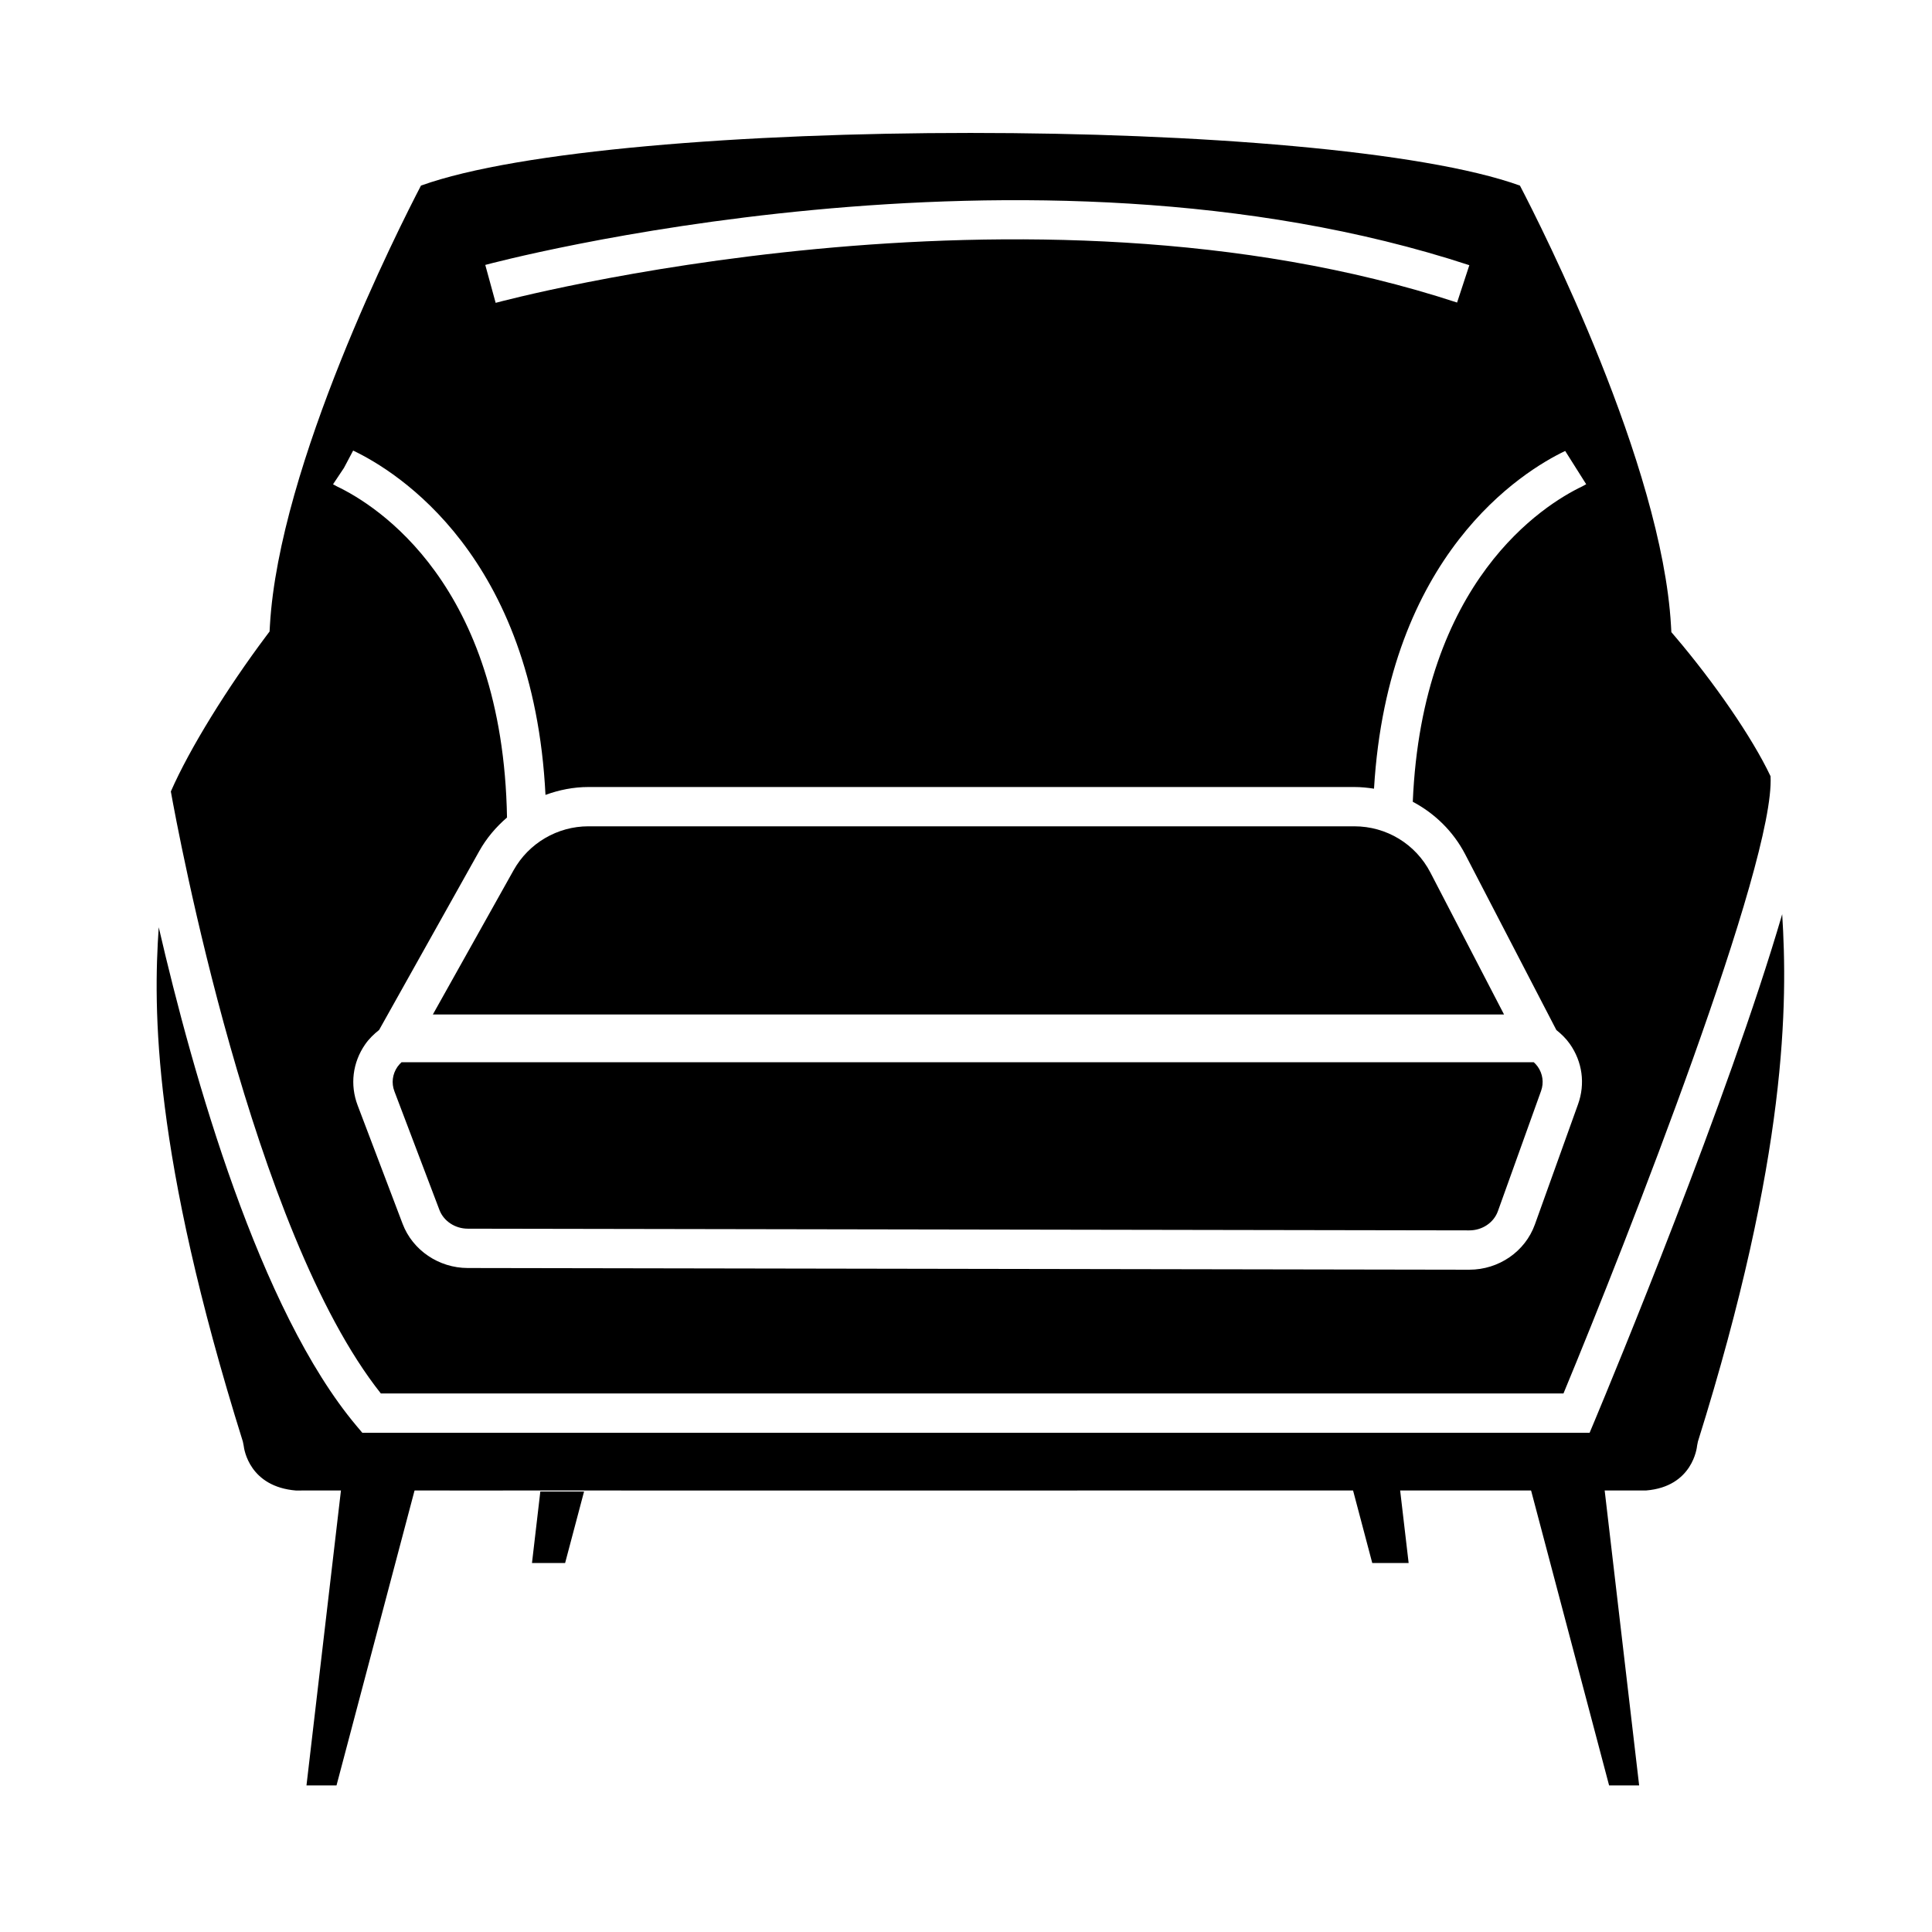
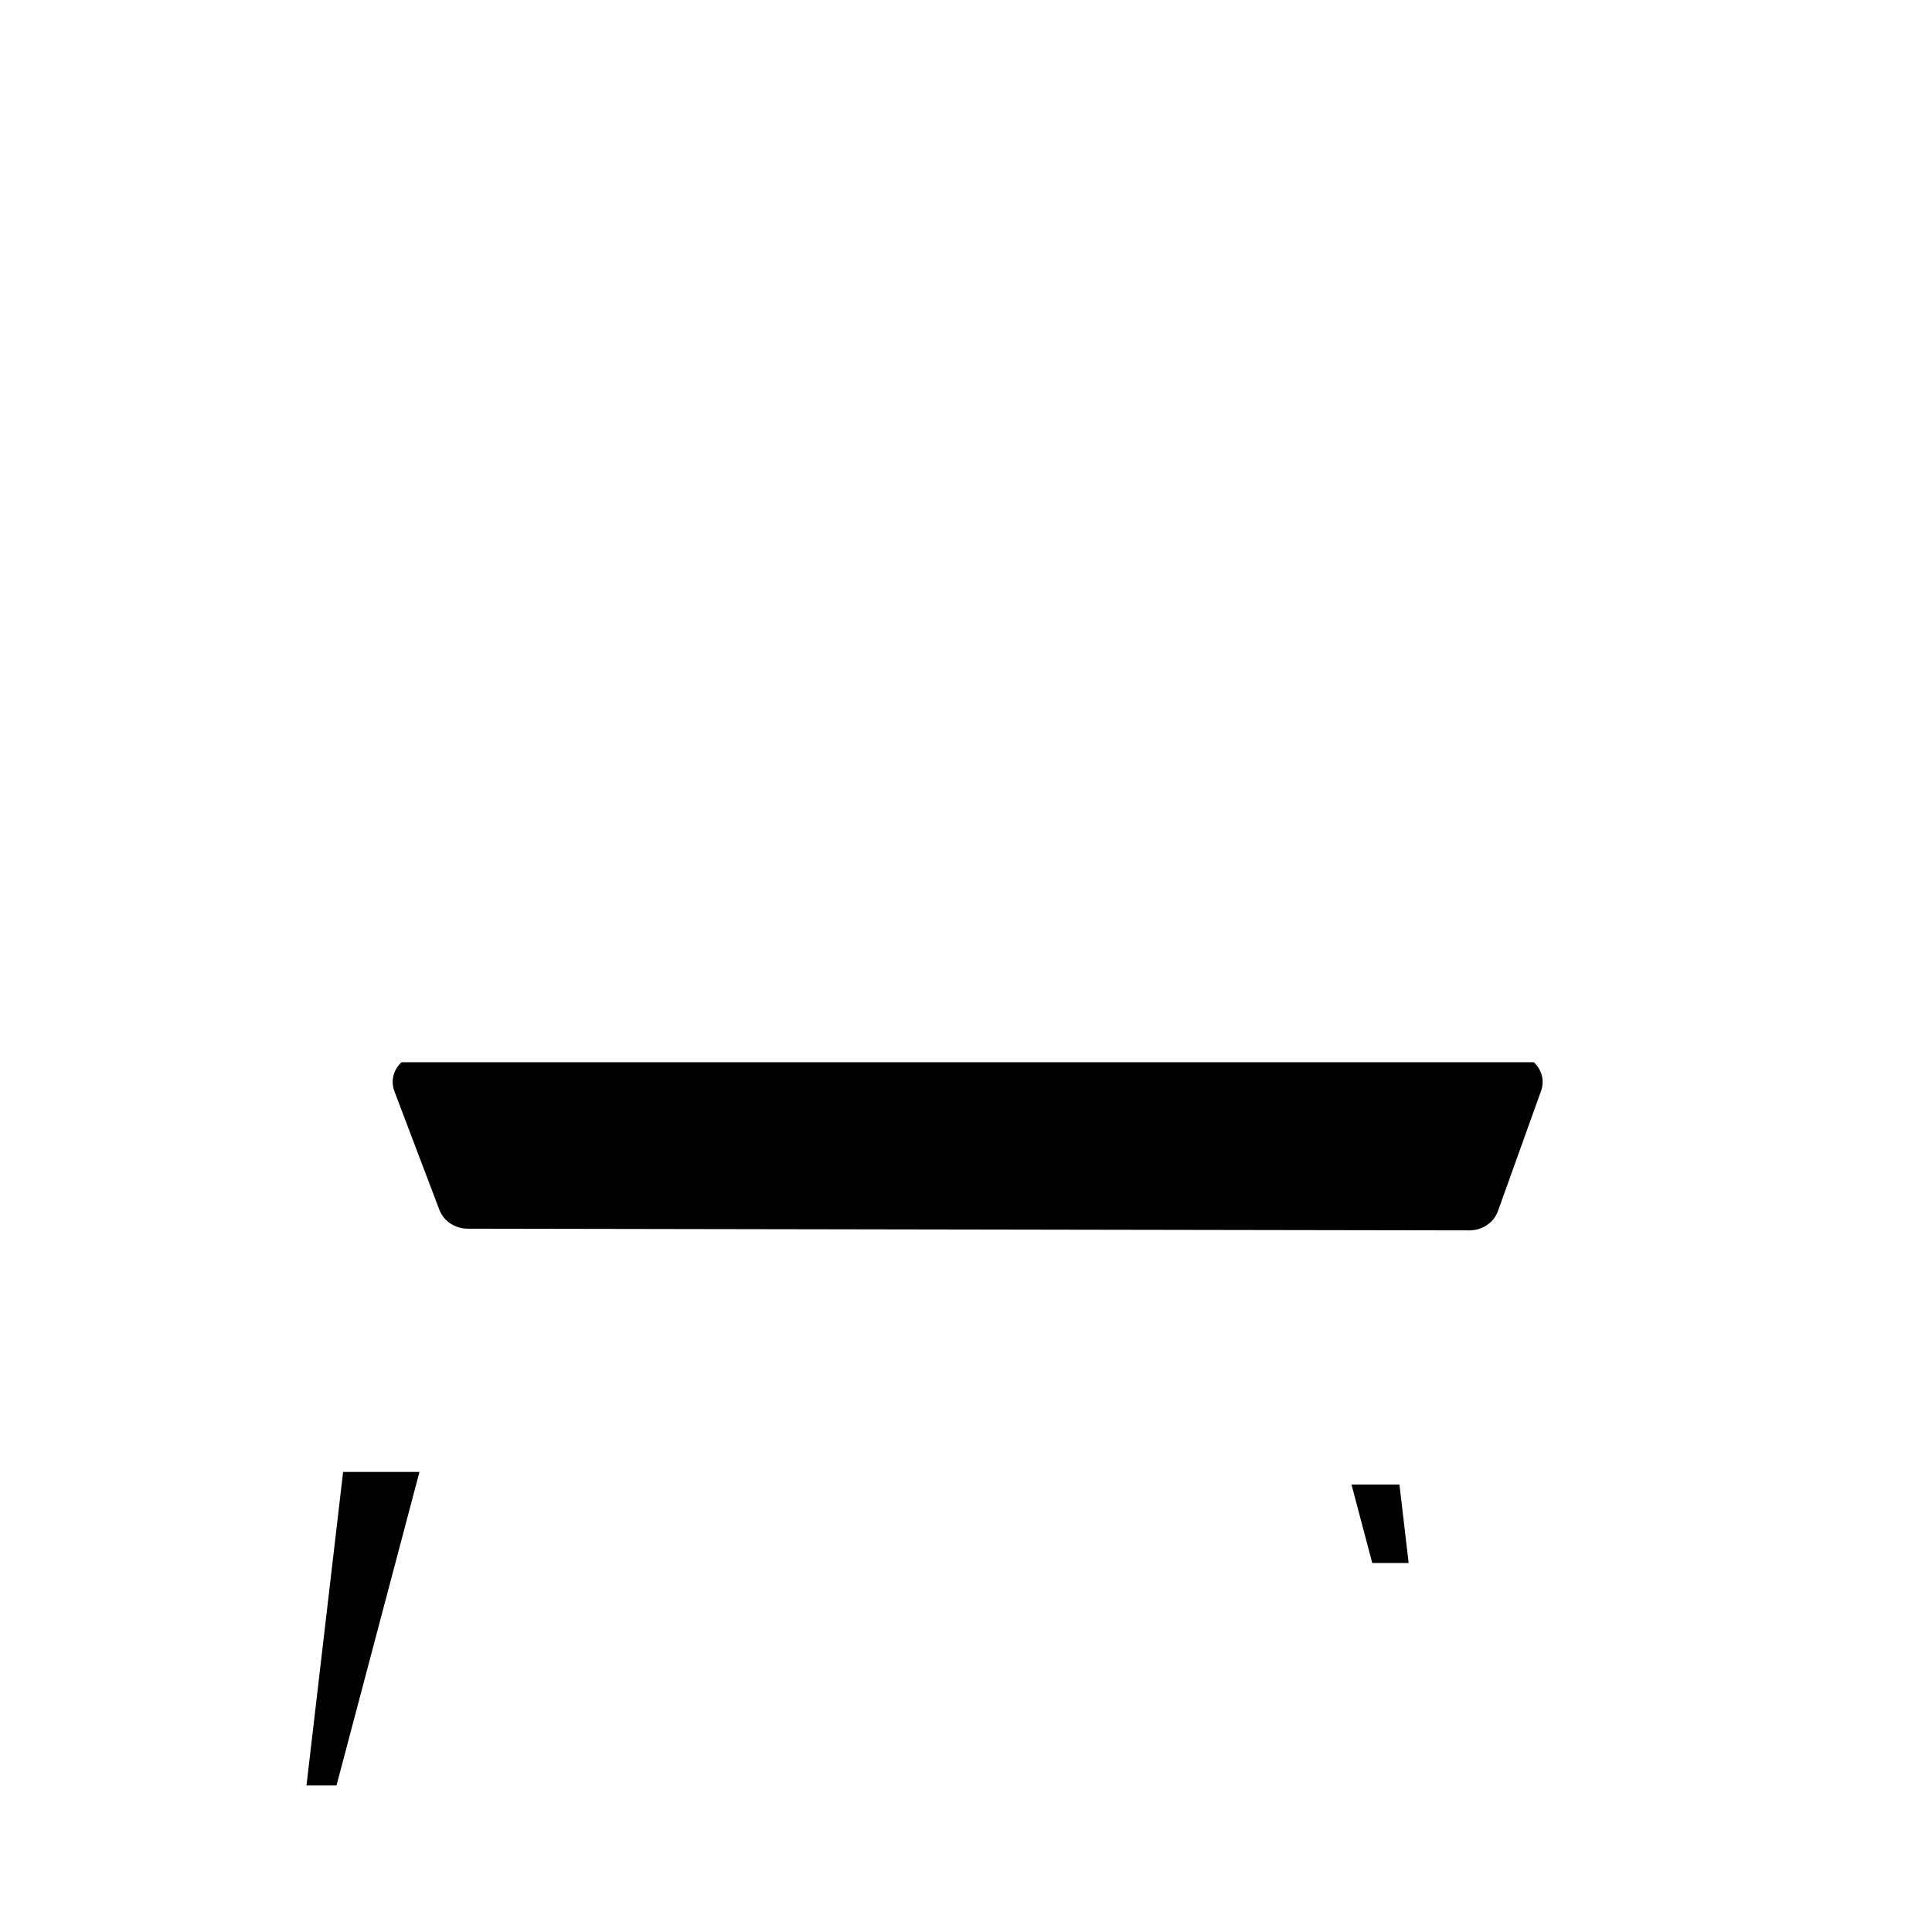
<svg xmlns="http://www.w3.org/2000/svg" fill="#000000" width="800px" height="800px" version="1.1" viewBox="144 144 512 512">
  <g>
-     <path d="m284.98 558.22h8.781l5.023-18.957h-11.59z" />
    <path d="m225.22 617.16h7.957l21.988-83.09h-20.234z" />
-     <path d="m616.3 386.27c-14.359 49.125-45.145 123.34-49.695 134.23l-1.34 3.199h-325.25l-1.562-1.859c-25.703-30.586-43.289-92.742-52.387-132.11-1.48 21.594-1.691 59.711 22.293 136.3l0.215 1.082c0.121 1.066 1.57 10.906 13.926 11.898h1.355v-0.016h39.297l-0.004 0.016h14.133v-0.016h31.355l-0.004 0.012 185.01-0.012v-0.004h86.602c12.375-1.008 13.469-11.438 13.508-11.887l0.215-1.082c23.848-76.09 23.789-116.51 22.332-139.76z" />
-     <path d="m548.45 534.07 21.98 83.09h7.961l-9.711-83.09z" />
    <path d="m502.16 537.42 5.504 20.801h9.641l-2.434-20.801z" />
    <path d="m249.34 426.7c-1.352 1.953-1.648 4.332-0.812 6.523l11.922 31.414c1.129 2.973 4.152 4.973 7.527 4.977l265.39 0.449h0.016c3.445 0 6.484-2.047 7.578-5.098l11.438-31.859c0.781-2.18 0.457-4.539-0.898-6.457-0.301-0.43-0.664-0.789-1.039-1.145l-300.05-0.004c-0.383 0.367-0.758 0.75-1.07 1.199z" />
-     <path d="m299.94 362.98c-8.211 0-15.805 4.453-19.82 11.617l-21.406 38.246h283.87l-19.512-37.609c-3.918-7.559-11.645-12.254-20.164-12.254z" />
-     <path d="m613.21 349.7c-4.914-10.375-15.004-24.895-25.148-36.844l-1.133-1.328-0.098-1.742c-2.445-42.715-34.234-105.48-40.031-116.6-51.715-18.609-239.53-18.609-291.24 0-5.793 11.117-37.594 73.914-40.031 116.6l-0.09 1.57-0.941 1.254c-10.152 13.543-20.234 29.73-25.223 41.141 1.859 10.402 21.547 116.55 55.652 159.53h313.41c17.008-41.008 56.141-140.82 54.875-163.58zm-79.82-135.42-3.246 9.898c-114.53-37.547-253.4-0.305-254.79 0.078l-2.75-10.047c1.414-0.391 143.3-38.461 260.79 0.07zm29.883 58.637c-10.156 4.848-42.395 24.988-44.871 83.562 5.836 3.09 10.746 7.856 13.914 13.965l24.137 46.523c1.336 1.062 2.57 2.262 3.57 3.684 3.332 4.734 4.125 10.559 2.18 15.98l-11.438 31.859c-2.574 7.18-9.559 11.996-17.387 11.996h-0.035l-265.39-0.449c-7.668-0.016-14.602-4.715-17.25-11.699l-11.922-31.406c-2.066-5.441-1.344-11.332 1.977-16.141 1.031-1.496 2.316-2.734 3.715-3.844l26.551-47.422c1.918-3.43 4.449-6.383 7.34-8.871-1.066-61.828-34.625-82.77-45.027-87.727l-1.078-0.586 2.891-4.332 2.438-4.602c11.66 5.547 47.793 27.926 50.973 91.25 3.602-1.32 7.426-2.09 11.383-2.09h202.97c1.77 0 3.5 0.176 5.215 0.441 3.707-62.09 39.336-84.098 50.664-89.5l5.566 8.82z" />
  </g>
</svg>